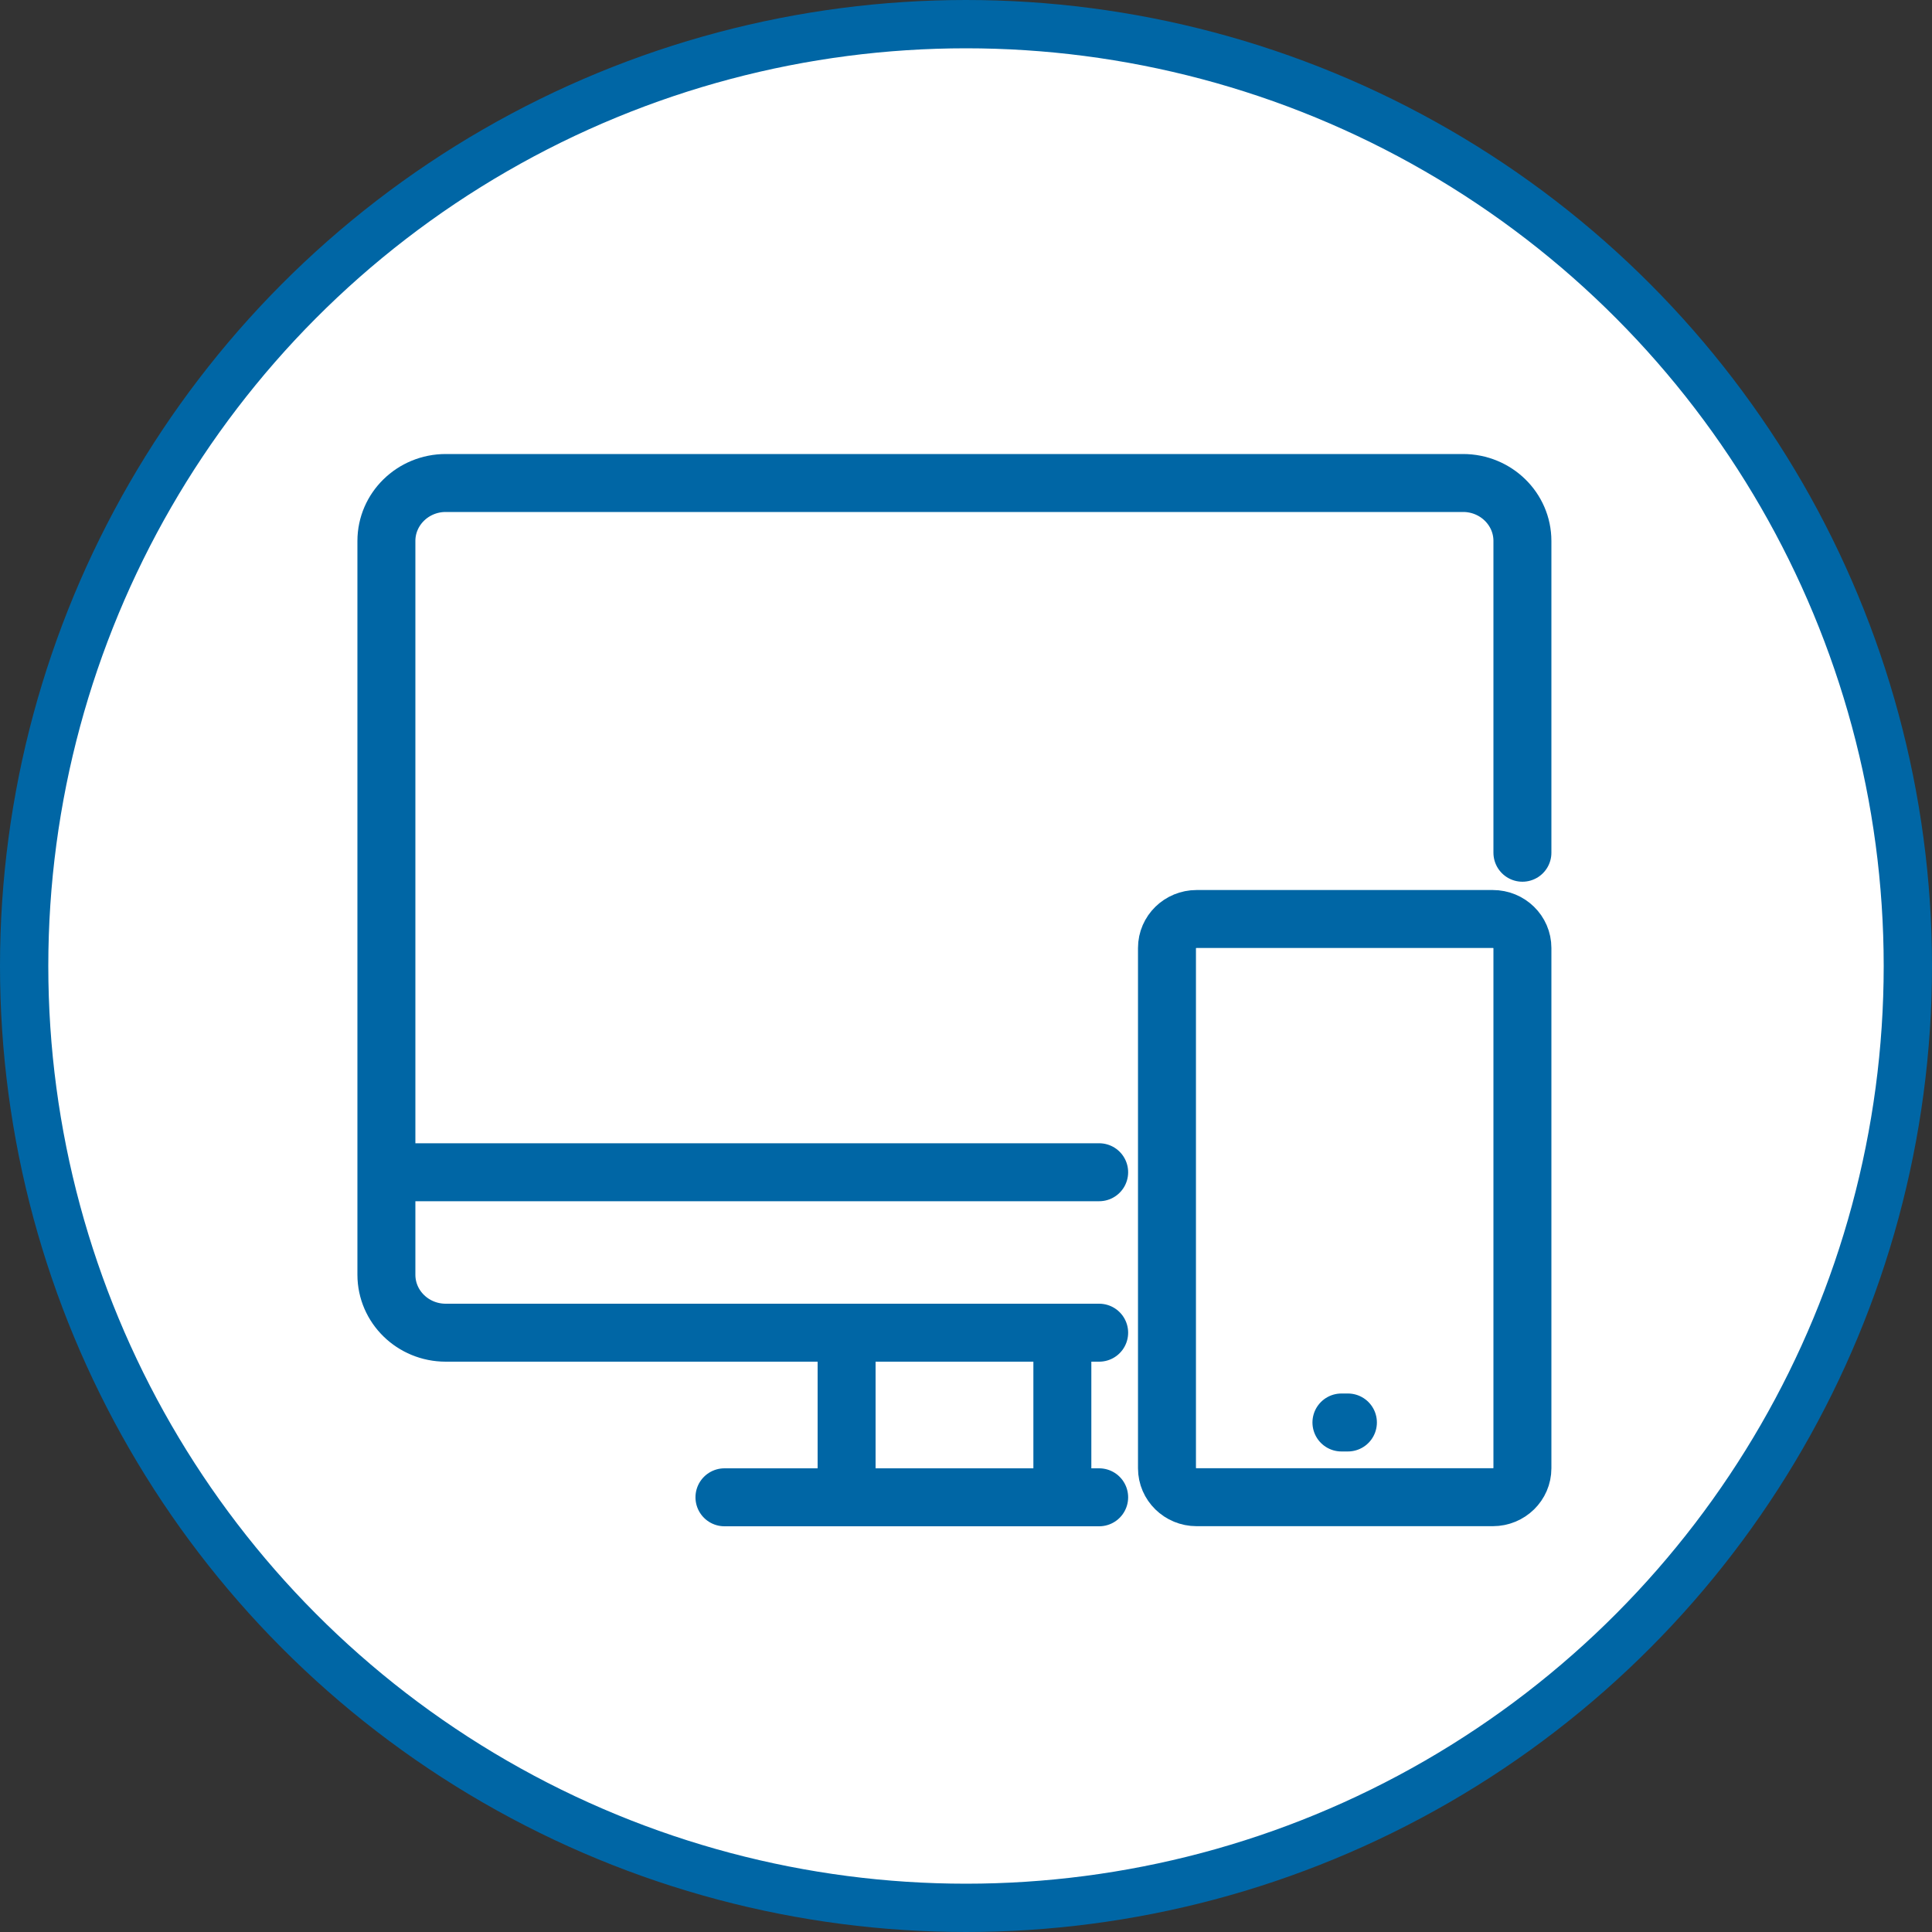
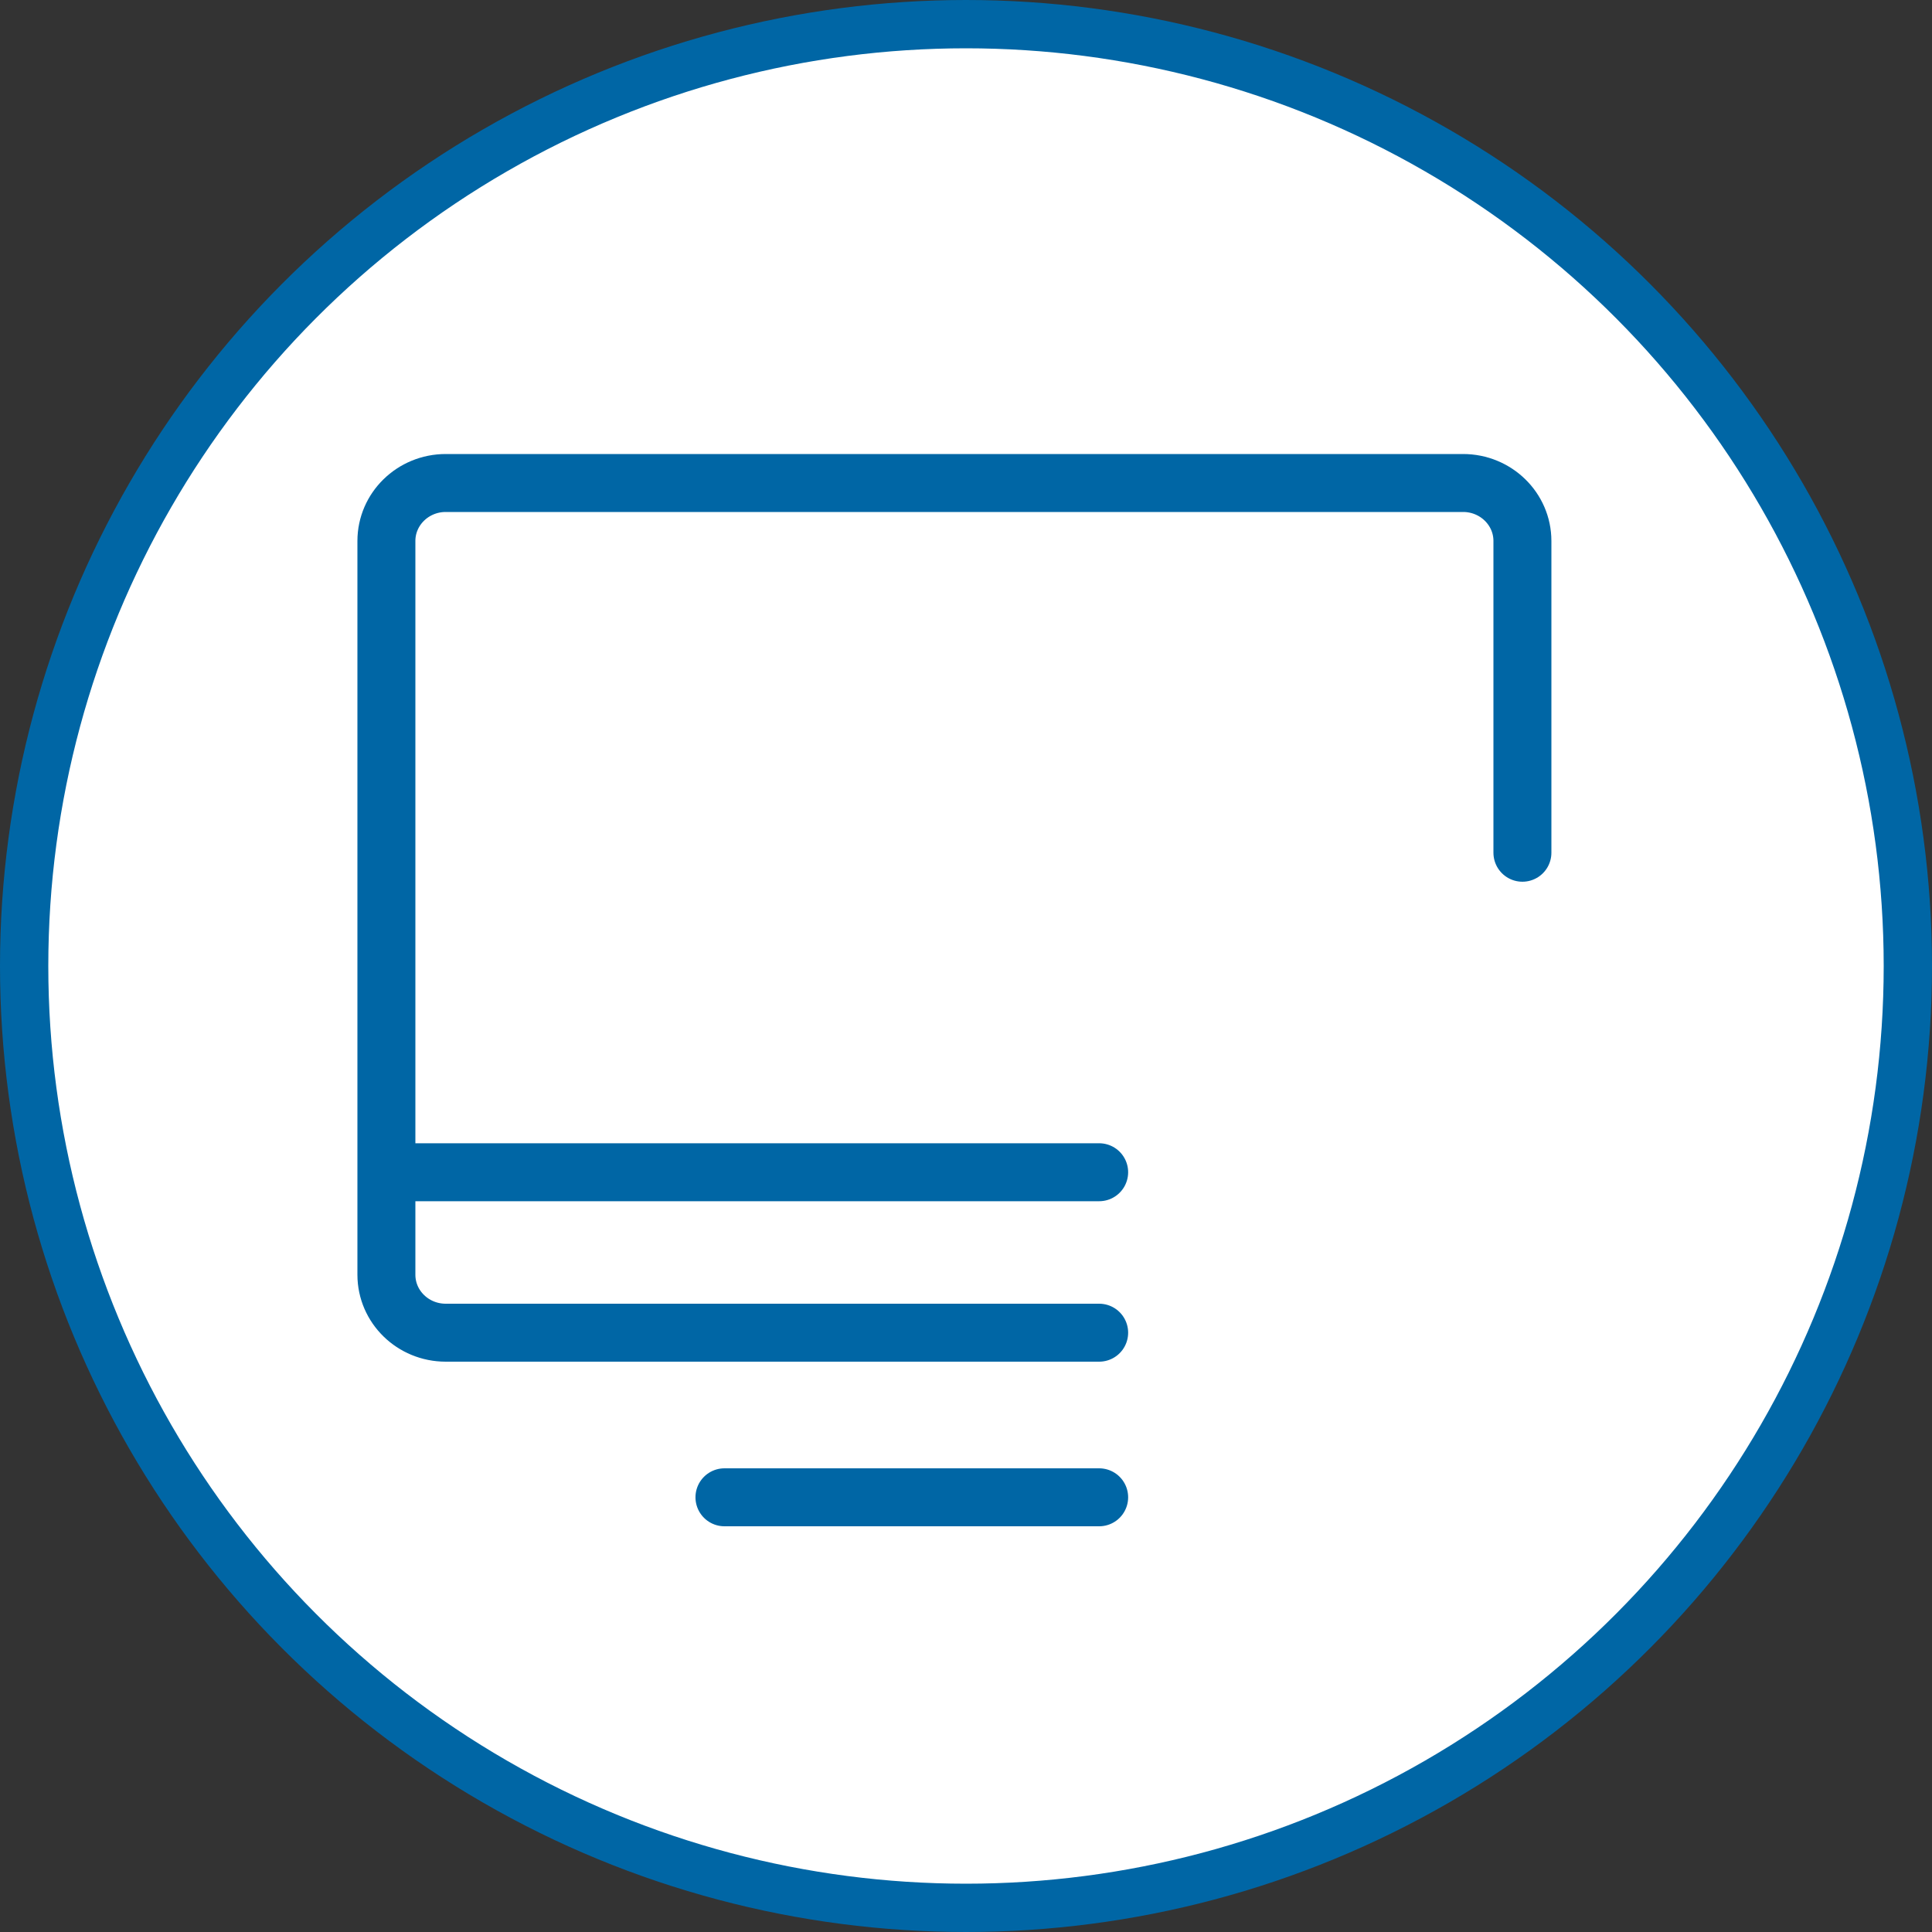
<svg xmlns="http://www.w3.org/2000/svg" width="40" height="40" viewBox="0 0 40 40" fill="none">
  <rect x="0" y="0" width="40" height="40" fill="#333333" stroke="none" />
  <circle cx="20" cy="20" r="19.5" fill="white" stroke="#0066A5" />
-   <path d="M31.52 30.399V19.626C31.52 19.295 31.246 19.027 30.907 19.027H24.774C24.436 19.027 24.161 19.295 24.161 19.626V30.399C24.161 30.73 24.436 30.998 24.774 30.998H30.907C31.246 30.998 31.52 30.73 31.52 30.399Z" stroke="#0066A5" stroke-width="1.2" stroke-linecap="round" stroke-linejoin="round" />
-   <path d="M27.773 29.451H27.907" stroke="#0066A5" stroke-width="1.2" stroke-linecap="round" stroke-linejoin="round" />
-   <path d="M21.995 27.592H17.528V31H21.995V27.592Z" stroke="#0066A5" stroke-width="1.2" stroke-linecap="round" stroke-linejoin="round" />
  <path d="M14.999 31H22.757" stroke="#0066A5" stroke-width="1.2" stroke-linecap="round" stroke-linejoin="round" />
  <path d="M22.757 27.592H9.228C8.55 27.592 8 27.055 8 26.392V11.2C8 10.538 8.55 10 9.228 10H30.292C30.97 10 31.52 10.538 31.52 11.2V17.655" stroke="#0066A5" stroke-width="1.2" stroke-linecap="round" stroke-linejoin="round" />
  <path d="M8.145 24.27H22.757" stroke="#0066A5" stroke-width="1.2" stroke-linecap="round" stroke-linejoin="round" />
</svg>